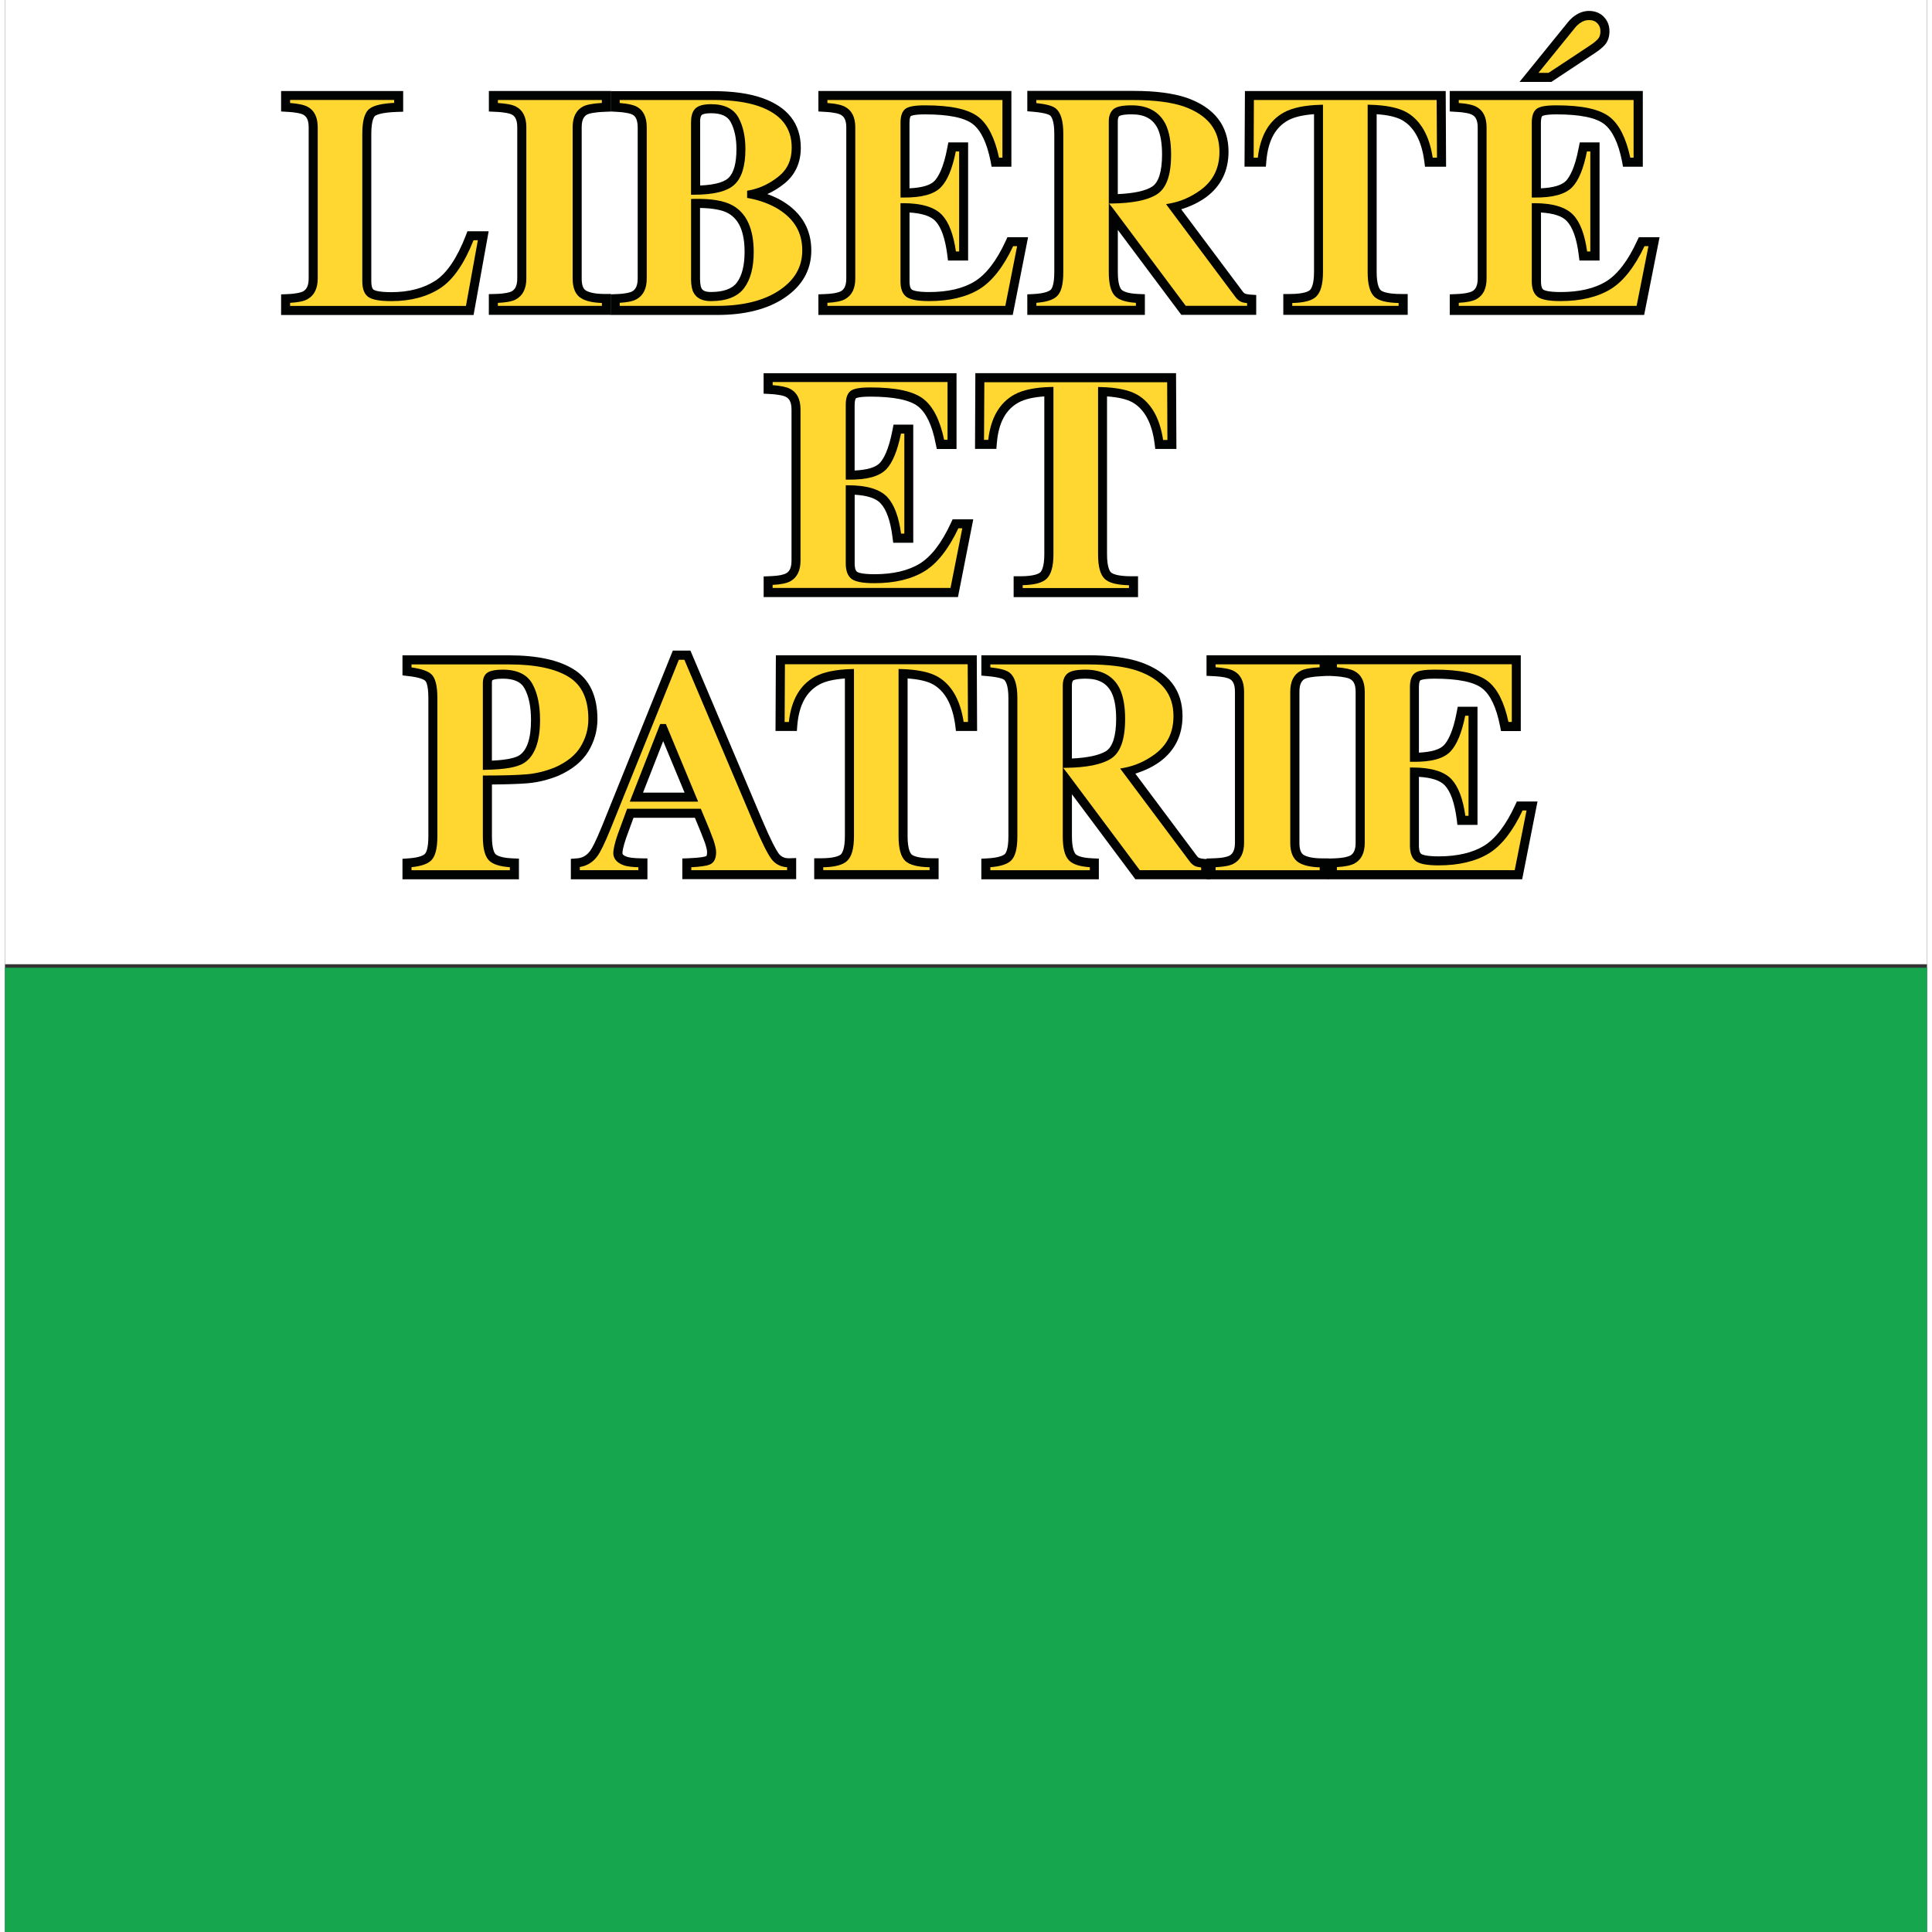
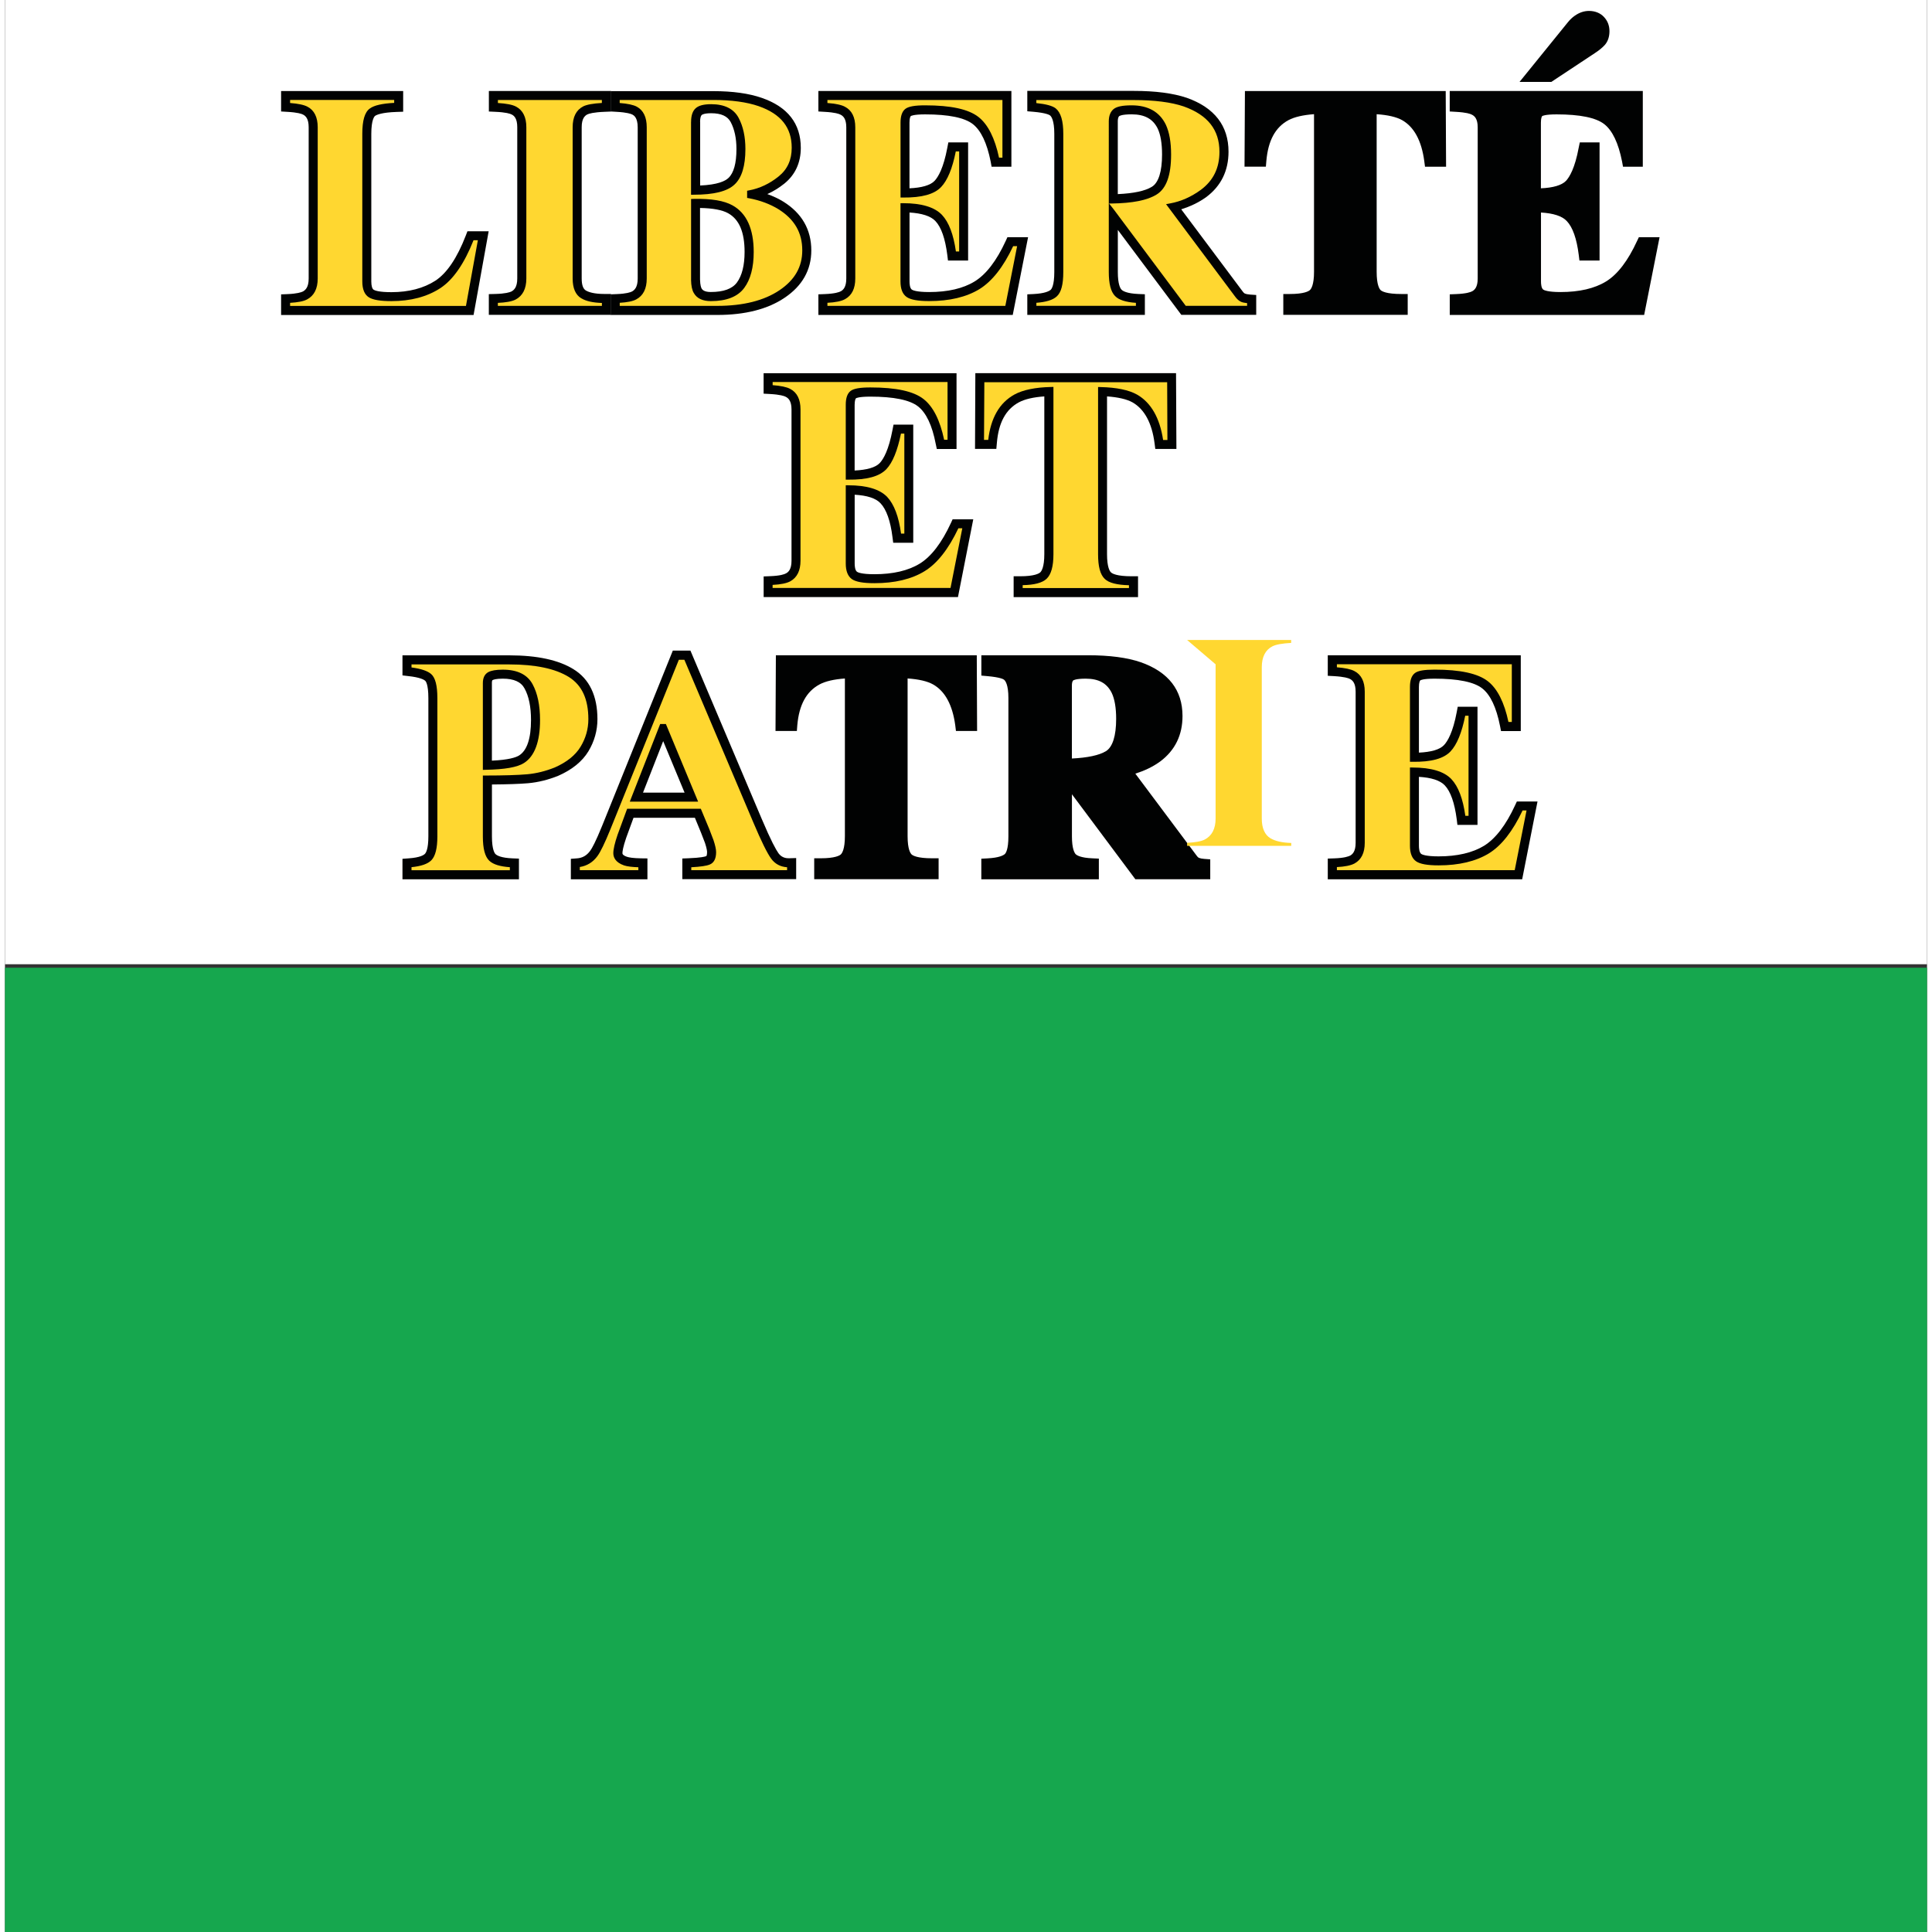
<svg xmlns="http://www.w3.org/2000/svg" id="Calque_1" data-name="Calque 1" viewBox="0 0 469.85 472.28" width="25" height="25">
  <rect x="0" y="0" width="469.85" height="472.28" fill="#333333" stroke="none" />
  <defs>
    <style>
      .cls-1 {
        fill: #ffd730;
      }

      .cls-2 {
        fill: #fff;
      }

      .cls-3 {
        fill: #16a74e;
      }

      .cls-4 {
        fill: #010202;
      }
    </style>
  </defs>
  <path class="cls-2" d="M0,0h469.85v235.71H0V0Z" />
  <path class="cls-3" d="M0,236.56h469.85v235.72H0v-235.72Z" />
  <path class="cls-4" d="M67.5,22.24v5.01l1.49.09c2.57.14,3.56.49,3.91.69.59.32,1.34.96,1.34,3.09v36.97c0,2.17-.81,2.83-1.42,3.17-.39.19-1.39.54-3.79.64l-1.53.06v5.04h47.05l3.69-20.47h-5.19l-.39,1.02c-2.13,5.52-4.64,9.24-7.47,11.08-2.84,1.83-6.45,2.79-10.72,2.79-3.07,0-4.05-.41-4.34-.59-.36-.22-.58-.95-.58-2.02v-36.07c0-3.53.77-4.28.91-4.4.35-.25,1.57-.86,5.35-.98l1.53-.05v-5.05h-29.85s0,0,0,0Z" />
  <path class="cls-1" d="M69.7,24.45v.73c1.98.15,3.41.45,4.26.91,1.65.87,2.49,2.56,2.49,5.02v36.97c0,2.49-.88,4.21-2.61,5.12-.88.47-2.3.72-4.14.83v.75h42.99c.17-.92,2.66-14.73,2.91-16.05h-1.06c-2.27,5.73-5.01,9.7-8.15,11.73-3.21,2.09-7.22,3.15-11.92,3.15-2.7,0-4.5-.3-5.5-.92-1.07-.66-1.62-1.97-1.62-3.9v-36.09c0-3.25.59-5.27,1.82-6.16,1.07-.8,3.06-1.24,5.97-1.39v-.72h-25.43s0,.01,0,.01Z" />
  <path class="cls-4" d="M118.29,22.24v5.02l1.51.07c2.66.11,3.71.46,4.09.67.58.3,1.34.95,1.34,3.1v36.98c0,2.18-.82,2.85-1.44,3.18-.4.19-1.46.54-3.97.6l-1.54.04v5.06h29.85v-5.1h-1.58c-2.59,0-3.9-.47-4.55-.85-.69-.41-1.02-1.4-1.02-2.93V31.11c0-2.18.79-2.83,1.38-3.14.37-.18,1.44-.53,4.27-.64l1.5-.06v-5.03h-29.85Z" />
  <path class="cls-1" d="M120.5,24.45v.73c2.06.13,3.52.4,4.41.87,1.69.88,2.54,2.58,2.54,5.06v36.98c0,2.5-.89,4.23-2.65,5.15-.93.47-2.4.71-4.31.8v.73h25.43v-.71c-2.19-.07-3.87-.43-5.06-1.15-1.38-.83-2.09-2.46-2.09-4.82V31.11c0-2.5.86-4.21,2.57-5.1.9-.45,2.43-.72,4.57-.84v-.72h-25.43,0Z" />
  <path class="cls-4" d="M148.07,22.24v5.01l1.48.09c2.53.14,3.49.49,3.84.68.33.18,1.28.71,1.28,3.1v36.98c0,2.16-.8,2.83-1.4,3.16-.38.19-1.35.54-3.69.63l-1.51.06v5.04h26.07c6.78,0,12.31-1.41,16.44-4.2,4.34-2.91,6.53-6.82,6.53-11.57,0-5.09-2.3-9.1-6.84-11.93-1.18-.73-2.51-1.34-3.91-1.85,1.45-.65,2.83-1.5,4.15-2.55,2.67-2.16,4.03-5.11,4.03-8.75,0-5.91-3.2-10.02-9.53-12.21-3.16-1.1-7.15-1.65-11.83-1.65h-25.1v-.02h0ZM169.92,29.8c0-1.01.21-1.53.4-1.69.09-.08.58-.43,2.32-.43,2.43,0,3.98.71,4.76,2.15.94,1.76,1.41,3.98,1.41,6.61,0,3.47-.66,5.84-1.95,7.06-.81.78-2.67,1.66-6.92,1.85v-15.55h0ZM170.31,70.54l-.02-.03c-.1-.18-.34-.73-.38-2.17v-17.5c3.08.05,5.4.47,6.86,1.28,2.72,1.52,4.03,4.61,4.03,9.48,0,3.27-.64,5.79-1.88,7.47-1.15,1.54-3.28,2.31-6.38,2.31-1.75,0-2.11-.64-2.24-.85" />
  <path class="cls-1" d="M150.27,24.45v.73c1.96.15,3.35.45,4.2.91,1.59.87,2.41,2.56,2.41,5.02v36.98c0,2.49-.86,4.19-2.57,5.1-.86.47-2.24.72-4.03.83v.75h23.86c6.31,0,11.43-1.29,15.19-3.82,3.74-2.52,5.57-5.71,5.57-9.75,0-4.33-1.91-7.61-5.83-10.06-2-1.23-4.41-2.15-7.15-2.67l-.5-.09v-1.75l.51-.1c2.56-.48,4.97-1.61,7.19-3.4,2.16-1.74,3.2-4.04,3.2-7.02,0-4.93-2.63-8.25-8.06-10.15-2.91-1.01-6.65-1.52-11.1-1.52h-22.88s0,0,0,0ZM167.72,29.8c0-1.58.39-2.71,1.16-3.37.75-.65,1.98-.96,3.75-.96,3.27,0,5.52,1.13,6.7,3.32,1.12,2.09,1.67,4.65,1.67,7.65,0,4.1-.88,7.01-2.65,8.66-1.77,1.68-5.04,2.5-10.01,2.5h-.63v-17.8ZM167.72,68.39v-19.75l.62-.02c4.34-.09,7.45.43,9.52,1.59,3.43,1.9,5.17,5.74,5.17,11.4,0,3.76-.78,6.72-2.33,8.79-1.58,2.13-4.32,3.21-8.15,3.21-2.01,0-3.4-.66-4.15-1.96-.44-.72-.66-1.79-.69-3.25" />
  <path class="cls-4" d="M198.84,22.24v5.01l1.5.09c2.59.14,3.56.49,3.93.7.61.31,1.39.96,1.39,3.08v36.98c0,2.11-.77,2.78-1.32,3.09-.41.23-1.43.6-3.98.7l-1.52.06v5.04h47.51l3.75-19.01h-5.05l-.42.92c-2.23,4.86-4.81,8.19-7.6,9.9-2.82,1.73-6.55,2.59-11.12,2.59-3.14,0-4.02-.46-4.22-.59-.5-.36-.57-1.41-.57-2.02v-16.83c2.98.18,5.17.85,6.33,2.09,1.43,1.51,2.39,4.29,2.9,8.27l.17,1.38h4.92v-28.88h-4.83l-.25,1.29c-.93,4.97-2.22,7.16-3.13,8.12-1.02,1.08-3.17,1.68-6.12,1.81v-16.03c0-1.14.23-1.57.33-1.63.03-.02.62-.41,3.48-.41,5.74,0,9.65.8,11.68,2.38,1.99,1.56,3.45,4.63,4.35,9.14l.23,1.27h4.84v-18.51h-47.18Z" />
  <path class="cls-1" d="M201.05,24.45v.73c1.98.15,3.43.45,4.27.91,1.68.86,2.54,2.56,2.54,5.02v36.98c0,2.43-.83,4.11-2.47,5.02-.9.52-2.39.81-4.34.91v.75h43.49c.17-.9,2.62-13.27,2.88-14.59h-.97c-2.38,5.07-5.16,8.6-8.25,10.5-3.17,1.94-7.31,2.92-12.28,2.92-2.75,0-4.53-.33-5.49-.99-1.02-.7-1.52-1.98-1.52-3.82v-19.12h.64c4.5,0,7.69.96,9.49,2.85,1.71,1.81,2.82,4.77,3.42,8.95h.79v-24.46h-.82c-.83,4.18-2.02,7.06-3.59,8.71-1.67,1.77-4.72,2.61-9.3,2.57h-.62v-18.3c0-1.66.4-2.78,1.19-3.38.77-.59,2.29-.86,4.82-.86,6.32,0,10.59.93,13.05,2.85,2.33,1.83,4,5.19,5.02,9.94h.83v-14.09h-42.76s0,0,0,0Z" />
  <path class="cls-4" d="M249.91,22.24v4.96l1.45.12c3.19.28,3.97.79,4.09.88.33.25,1.06,1.21,1.06,4.51v33.79c0,3.28-.67,4.15-.88,4.34-.38.32-1.4.9-4.23,1.04l-1.49.07v5.02h28.74v-5.04l-1.52-.06c-2.98-.12-3.92-.78-4.18-1.06-.28-.27-.91-1.25-.91-4.32v-10.29c3.97,5.3,15.52,20.76,15.52,20.76h18.31v-4.85l-1.48-.1c-.52-.04-.96-.12-1.27-.25-.09-.02-.31-.15-.64-.62-.02-.02-11.09-14.81-14.94-19.97,2.12-.68,4.16-1.59,6.12-3,3.61-2.7,5.44-6.43,5.44-11.09,0-6.34-3.44-10.77-10.2-13.17-3.35-1.13-7.68-1.69-12.91-1.69h-26.1s0,0,0,0ZM272.03,29.67c0-.46.07-1.05.36-1.29.02-.02.56-.43,3.04-.43,3.16,0,5.19,1.11,6.36,3.49.7,1.5,1.06,3.61,1.06,6.32,0,4.17-.85,6.9-2.49,7.9-1.66,1.03-4.5,1.62-8.33,1.79,0,0,0-17.79,0-17.79Z" />
  <path class="cls-1" d="M252.12,24.45v.75c2.36.24,3.91.66,4.72,1.28,1.27,1.03,1.87,3.07,1.87,6.22v33.79c0,3.05-.51,4.99-1.6,5.97-.95.88-2.62,1.38-4.98,1.56v.74h24.33v-.73c-2.49-.17-4.19-.71-5.12-1.69-1.02-1.06-1.51-2.98-1.51-5.85V29.67c0-1.37.41-2.38,1.19-3.02.77-.61,2.16-.9,4.41-.9,4,0,6.82,1.59,8.34,4.72.85,1.82,1.29,4.26,1.29,7.3,0,5.12-1.16,8.31-3.54,9.78-2.26,1.41-5.88,2.13-11.05,2.2,0,0-.44,0-.57,0,.16.18,1.12,1.42,1.12,1.42,0,0,17.25,23.1,17.62,23.59h15v-.66c-.48-.06-.98-.13-1.36-.27-.58-.22-1.13-.7-1.62-1.4l-16.83-22.52,1-.19c2.62-.47,5.14-1.59,7.5-3.31,3.06-2.28,4.55-5.33,4.55-9.3,0-5.38-2.86-9-8.73-11.09-3.06-1.04-7.16-1.56-12.16-1.56h-23.88s0,0,0,0Z" />
  <path class="cls-4" d="M303.11,22.24l-.1,18.5h5.22l.12-1.44c.44-4.95,2.19-8.18,5.38-9.92,1.48-.79,3.59-1.27,6.27-1.47v38.56c0,3.16-.7,4.16-1,4.43-.31.29-1.42.97-4.95.97h-1.56v5.09h30.41v-5.09h-1.57c-3.64,0-4.73-.66-5.05-.95-.28-.27-.97-1.26-.97-4.46V27.92c2.72.18,4.84.67,6.24,1.46,2.92,1.67,4.74,5.04,5.4,10.01l.18,1.37h5.15l-.09-18.51s-49.08,0-49.08,0Z" />
-   <path class="cls-1" d="M305.3,24.45c0,1.11-.06,12.98-.06,14.1h1.02c.6-5.32,2.73-9.09,6.44-11.1,2.06-1.11,5.05-1.73,8.85-1.83l.64-.02v40.89c0,2.99-.56,4.97-1.69,6.04-1.03.98-2.98,1.47-5.82,1.54v.7h26v-.7c-2.92-.07-4.88-.55-5.92-1.52-1.11-1.06-1.65-3.05-1.65-6.06V25.59l.63.02c3.89.1,6.88.72,8.88,1.83,3.45,1.98,5.58,5.74,6.39,11.1h1.05c0-1.12-.06-12.99-.08-14.1h-44.67Z" />
  <path class="cls-4" d="M383.69,3.88c-.57.41-1.12.92-1.62,1.54l-11.84,14.61h7.77l10.61-7.02c1.08-.7,1.9-1.38,2.5-2.05.73-.85,1.11-1.98,1.11-3.34s-.45-2.53-1.36-3.49c-.89-.95-2.17-1.46-3.64-1.46-1.23,0-2.41.41-3.51,1.2M353.17,22.24v5.01l1.51.09c2.57.14,3.56.49,3.92.7.62.31,1.41.96,1.41,3.08v36.98c0,2.11-.77,2.78-1.33,3.09-.41.23-1.45.6-3.97.7l-1.53.06v5.04h47.52l3.77-19.01h-5.06l-.44.92c-2.23,4.86-4.79,8.19-7.58,9.9-2.82,1.73-6.56,2.59-11.12,2.59-3.15,0-4.02-.46-4.23-.59-.49-.36-.56-1.41-.56-2.02v-16.83c3,.18,5.16.85,6.31,2.09,1.44,1.51,2.42,4.29,2.92,8.27l.17,1.38h4.92v-28.88h-4.83l-.27,1.29c-.92,4.97-2.22,7.16-3.12,8.12-1.05,1.08-3.16,1.68-6.12,1.81v-16.03c0-1.14.23-1.57.33-1.63.02-.02.63-.41,3.49-.41,5.72,0,9.63.8,11.66,2.38,2,1.56,3.47,4.63,4.36,9.14l.23,1.27h4.84v-18.51h-47.18,0Z" />
-   <path class="cls-1" d="M385,5.67h-.03c-.41.3-.8.66-1.16,1.11,0,0-6.59,8.14-8.95,11.03h2.46c.33-.19,10.06-6.65,10.06-6.65.91-.58,1.59-1.15,2.05-1.66.39-.44.58-1.07.58-1.87s-.23-1.42-.76-1.95c-.51-.53-1.16-.77-2.05-.77-.77,0-1.51.23-2.2.76M355.38,24.45v.73c2,.15,3.43.45,4.28.91,1.67.86,2.52,2.56,2.52,5.02v36.98c0,2.43-.81,4.11-2.44,5.02-.94.52-2.42.81-4.36.91v.75h43.48c.19-.9,2.62-13.27,2.89-14.59h-.97c-2.41,5.07-5.17,8.6-8.27,10.5-3.19,1.94-7.3,2.92-12.27,2.92-2.76,0-4.54-.33-5.49-.99-1-.7-1.52-1.98-1.52-3.82v-19.12h.62c4.52,0,7.7.96,9.5,2.85,1.72,1.81,2.82,4.77,3.41,8.95h.78v-24.46h-.82c-.83,4.18-2,7.06-3.57,8.71-1.69,1.77-4.73,2.61-9.3,2.57h-.62v-18.3c0-1.66.4-2.78,1.19-3.38.77-.59,2.29-.86,4.83-.86,6.31,0,10.58.93,13.04,2.85,2.33,1.83,4,5.19,5.02,9.94h.81v-14.09h-42.75s0,0,0,0Z" />
  <path class="cls-4" d="M185.45,91.21v5.02l1.48.08c2.59.14,3.59.5,3.93.69.62.32,1.41.97,1.41,3.09v36.98c0,2.11-.75,2.77-1.34,3.09-.4.23-1.43.6-3.95.69l-1.52.06v5.05h47.5l3.74-19.01h-5.05l-.42.91c-2.25,4.87-4.81,8.19-7.6,9.91-2.82,1.73-6.55,2.6-11.11,2.6-3.14,0-4.03-.45-4.23-.59-.5-.35-.58-1.42-.58-2.01v-16.83c3.02.17,5.17.85,6.31,2.08,1.44,1.51,2.44,4.31,2.93,8.28l.18,1.38h4.9v-28.88h-4.82l-.25,1.28c-.94,4.97-2.22,7.16-3.13,8.12-1.03,1.09-3.17,1.68-6.13,1.82v-16.03c0-1.13.24-1.56.33-1.63.02-.02.64-.4,3.49-.4,5.72,0,9.64.8,11.67,2.38,2,1.56,3.47,4.64,4.33,9.15l.27,1.27h4.82v-18.52h-47.16s0-.01,0-.01Z" />
  <path class="cls-1" d="M187.66,93.42v.73c2.01.16,3.42.45,4.28.91,1.68.87,2.53,2.56,2.53,5.02v36.98c0,2.42-.83,4.11-2.46,5.02-.92.51-2.4.8-4.36.9v.75h43.49c.18-.9,2.62-13.27,2.88-14.59h-.96c-2.4,5.06-5.17,8.61-8.28,10.5-3.17,1.94-7.28,2.92-12.25,2.92-2.75,0-4.55-.33-5.5-.99-.99-.71-1.5-1.99-1.5-3.82v-19.12h.62c4.51,0,7.7.96,9.51,2.85,1.69,1.81,2.82,4.77,3.39,8.96h.8v-24.45h-.82c-.86,4.17-2.02,7.05-3.57,8.7-1.71,1.78-4.75,2.61-9.31,2.56h-.62v-18.3c0-1.66.39-2.77,1.18-3.38.77-.59,2.31-.86,4.83-.86,6.31,0,10.58.93,13.02,2.85,2.34,1.83,4.02,5.18,5.02,9.94h.83v-14.11h-42.76s0,0,0,0Z" />
  <path class="cls-4" d="M237.21,91.21l-.08,18.52h5.21l.13-1.44c.41-4.94,2.16-8.19,5.36-9.93,1.48-.79,3.57-1.27,6.24-1.46v38.56c0,3.17-.69,4.16-.98,4.44-.31.29-1.41.97-4.94.97h-1.58v5.1h30.41v-5.1h-1.56c-3.64,0-4.75-.66-5.05-.95-.3-.27-.97-1.26-.97-4.46v-38.56c2.7.19,4.83.68,6.23,1.46,2.91,1.67,4.75,5.04,5.39,10l.18,1.38h5.16l-.09-18.52s-49.08,0-49.08,0Z" />
  <path class="cls-1" d="M239.41,93.42c-.02,1.11-.06,12.99-.08,14.11h1.03c.61-5.33,2.74-9.09,6.43-11.1,2.06-1.12,5.05-1.74,8.85-1.83l.66-.02v40.88c0,2.99-.56,4.98-1.69,6.04-1.05.98-2.98,1.49-5.83,1.54v.71h25.98v-.69c-2.91-.07-4.88-.56-5.89-1.52-1.14-1.06-1.66-3.05-1.66-6.06v-40.88l.65.02c3.88.09,6.86.71,8.86,1.83,3.45,1.97,5.58,5.73,6.39,11.1h1.05c0-1.12-.06-13-.06-14.11h-44.69s0,0,0,0Z" />
  <path class="cls-4" d="M97.17,160.18v4.92l1.41.17c2.81.3,3.82.85,4.16,1.16.08.06.76.75.76,4.22v33.8c0,3.08-.59,4.02-.84,4.27-.26.28-1.17.92-4.02,1.11l-1.47.11v5h28.47v-5.05l-1.51-.06c-2.82-.11-3.84-.69-4.2-1.03-.21-.18-.89-1.08-.89-4.34v-12.69c3.78-.03,6.78-.13,8.85-.31,2.46-.22,4.94-.84,7.39-1.83,3.38-1.5,5.83-3.49,7.33-5.95,1.47-2.44,2.22-5.09,2.22-7.87,0-5.7-1.96-9.82-5.83-12.2-3.63-2.27-8.91-3.41-15.68-3.41h-26.15ZM119.02,166.98c0-.38.06-.67.17-.72.19-.11.82-.36,2.5-.36,2.71,0,4.46.78,5.33,2.41,1.04,1.89,1.57,4.49,1.57,7.69,0,4.51-.97,7.43-2.89,8.66-.77.49-2.57,1.1-6.67,1.28,0,0,0-18.95,0-18.95Z" />
  <path class="cls-1" d="M99.38,162.39v.77c2.3.31,3.9.83,4.8,1.61,1.02.89,1.52,2.82,1.52,5.89v33.8c0,2.89-.48,4.8-1.46,5.82-.9.92-2.52,1.47-4.86,1.7v.75h24.04v-.74c-2.38-.17-4.04-.66-5.02-1.57-1.06-1-1.58-2.94-1.58-5.95v-14.89h.62c4.5,0,7.95-.11,10.23-.31,2.24-.2,4.51-.77,6.75-1.67,2.9-1.28,5.02-2.97,6.28-5.05,1.27-2.09,1.91-4.36,1.91-6.73,0-4.95-1.57-8.33-4.79-10.34-3.28-2.03-8.16-3.06-14.51-3.06h-23.93,0ZM116.82,166.98c0-1.28.44-2.18,1.31-2.67.76-.41,1.93-.61,3.57-.61,3.54,0,5.98,1.18,7.27,3.55,1.21,2.22,1.83,5.17,1.83,8.75,0,5.31-1.32,8.85-3.91,10.51-1.63,1.05-4.72,1.59-9.43,1.67l-.64.02s0-21.22,0-21.22Z" />
  <path class="cls-4" d="M163.25,159.06l-17.28,42.83c-1.6,3.94-2.47,5.49-2.91,6.08-.85,1.17-1.9,1.77-3.27,1.86l-1.46.11v5h18.72v-5.1l-1.55-.02c-1.96-.03-2.96-.21-3.46-.38-1.1-.38-1.1-.77-1.1-.89,0-.41.13-1.44.93-3.78,0,0,1.16-3.18,1.78-4.87h15c.5,1.22,1.51,3.67,1.51,3.67l.97,2.51c.46,1.41.5,2.02.5,2.21,0,.7-.15.97-.18.98-.29.13-1.26.41-4.36.53l-1.51.06v5.05h27.83v-5.16l-1.62.05c-1.2.05-2.07-.36-2.71-1.23-.59-.83-1.79-2.95-4.1-8.41l-17.42-41.12h-4.31s0,0,0,0ZM160.9,181.17c1.46,3.5,4.1,9.88,5.23,12.59h-10.16c1.05-2.69,3.54-9.07,4.93-12.59" />
  <path class="cls-1" d="M164.73,161.28c-.31.77-16.73,41.44-16.73,41.44-1.38,3.39-2.42,5.53-3.18,6.56-1.1,1.51-2.56,2.38-4.3,2.66v.78h14.31v-.72c-1.47-.05-2.66-.18-3.47-.44-2.19-.75-2.65-2.05-2.65-3s.34-2.45,1.04-4.5c.01,0,2.34-6.36,2.34-6.36h18.01l2.09,5.02,1.01,2.65c.43,1.3.64,2.27.64,2.94,0,1.59-.53,2.61-1.57,3.03-.78.33-2.28.54-4.5.66v.72h23.42v-.72c-1.63-.11-2.95-.8-3.9-2.11-.98-1.36-2.41-4.25-4.35-8.84,0,0-15.23-35.94-16.86-39.77h-1.36s0,0,0,0ZM160.18,176.98h1.38l7.88,18.98h-16.7l7.43-18.98Z" />
  <path class="cls-4" d="M188.45,160.18l-.09,18.51h5.22l.11-1.44c.44-4.94,2.2-8.18,5.39-9.92,1.47-.8,3.59-1.28,6.24-1.47v38.55c0,3.17-.69,4.16-.99,4.45-.3.28-1.41.95-4.94.95h-1.57v5.11h30.41v-5.11h-1.57c-3.63,0-4.72-.66-5.03-.94-.29-.28-.98-1.26-.98-4.47v-38.55c2.72.19,4.83.67,6.23,1.46,2.94,1.67,4.75,5.03,5.42,10l.17,1.38h5.17l-.08-18.51s-49.11,0-49.11,0Z" />
-   <path class="cls-1" d="M190.66,162.39c0,1.11-.07,12.98-.07,14.11h1.03c.58-5.33,2.71-9.09,6.41-11.11,2.08-1.11,5.06-1.72,8.86-1.84l.65-.02v40.88c0,3-.54,4.98-1.69,6.05-1.05.98-2.98,1.49-5.82,1.54v.7h25.99v-.7c-2.9-.06-4.87-.56-5.92-1.53-1.11-1.05-1.66-3.03-1.66-6.06v-40.88l.64.02c3.9.11,6.88.72,8.88,1.84,3.44,1.97,5.57,5.72,6.39,11.09h1.06c0-1.13-.07-13-.07-14.11h-44.69s0,0,0,0Z" />
  <path class="cls-4" d="M238.68,160.18v4.97l1.45.13c3.19.28,3.97.77,4.08.87.33.25,1.08,1.2,1.08,4.5v33.8c0,3.28-.67,4.14-.88,4.33-.38.33-1.41.9-4.23,1.05l-1.51.08v5.03h28.73v-5.05l-1.51-.07c-2.99-.11-3.93-.77-4.19-1.05-.25-.3-.88-1.28-.88-4.33v-10.28c3.95,5.3,15.5,20.77,15.5,20.77h18.31v-4.86l-1.46-.11c-.54-.03-.98-.13-1.28-.25-.09-.03-.32-.16-.64-.62-.02-.02-11.08-14.8-14.93-19.97,2.11-.67,4.16-1.58,6.11-3,3.59-2.7,5.42-6.42,5.42-11.09,0-6.33-3.42-10.75-10.19-13.14-3.33-1.15-7.66-1.71-12.88-1.71h-26.12s0,0,0,0ZM260.81,167.62c0-.47.05-1.05.34-1.3.03-.02.57-.42,3.03-.42,3.19,0,5.19,1.11,6.37,3.49.71,1.48,1.08,3.62,1.08,6.33,0,4.16-.86,6.89-2.49,7.9-1.67,1.02-4.51,1.61-8.33,1.8,0,0,0-17.8,0-17.8Z" />
-   <path class="cls-1" d="M240.88,162.39v.75c2.36.25,3.93.67,4.72,1.3,1.27,1.02,1.88,3.06,1.88,6.22v33.8c0,3.03-.52,4.98-1.6,5.97-.96.87-2.63,1.38-5,1.56v.74h24.32v-.74c-2.49-.17-4.18-.7-5.12-1.69-1.02-1.07-1.5-2.97-1.5-5.84v-36.83c0-1.38.41-2.4,1.19-3.02.77-.62,2.17-.91,4.41-.91,4.02,0,6.83,1.59,8.36,4.72.84,1.82,1.28,4.26,1.28,7.3,0,5.11-1.16,8.31-3.53,9.78-2.27,1.41-5.89,2.13-11.06,2.2h-.56c.15.18,1.12,1.43,1.12,1.43,0,0,17.24,23.09,17.62,23.59h15v-.67c-.47-.07-.96-.13-1.36-.28-.57-.22-1.13-.69-1.6-1.39l-16.84-22.51.98-.18c2.63-.49,5.16-1.6,7.51-3.33,3.05-2.28,4.54-5.33,4.54-9.31,0-5.36-2.87-8.98-8.74-11.06-3.07-1.05-7.15-1.57-12.15-1.57h-23.88s0,0,0,0Z" />
-   <path class="cls-4" d="M293.72,160.18v5.03l1.52.07c2.66.11,3.7.47,4.09.67.58.31,1.34.95,1.34,3.11v36.99c0,2.16-.83,2.85-1.44,3.16-.4.2-1.46.55-3.97.61l-1.54.05v5.07h29.86v-5.11h-1.58c-2.58,0-3.91-.47-4.55-.86-.67-.41-1.02-1.39-1.02-2.92v-36.98c0-2.17.78-2.83,1.38-3.15.36-.18,1.44-.51,4.27-.64l1.51-.07v-5.03h-29.87Z" />
-   <path class="cls-1" d="M295.94,162.39v.72c2.06.15,3.52.42,4.42.89,1.69.87,2.54,2.58,2.54,5.07v36.98c0,2.5-.9,4.23-2.66,5.14-.92.47-2.4.7-4.3.8v.74h25.45v-.71c-2.2-.06-3.89-.44-5.08-1.14-1.39-.84-2.12-2.47-2.12-4.83v-36.98c0-2.52.88-4.23,2.59-5.11.9-.46,2.44-.72,4.59-.84v-.72s-25.44,0-25.44,0Z" />
+   <path class="cls-1" d="M295.94,162.39v.72v36.98c0,2.5-.9,4.23-2.66,5.14-.92.47-2.4.7-4.3.8v.74h25.45v-.71c-2.2-.06-3.89-.44-5.08-1.14-1.39-.84-2.12-2.47-2.12-4.83v-36.98c0-2.52.88-4.23,2.59-5.11.9-.46,2.44-.72,4.59-.84v-.72s-25.44,0-25.44,0Z" />
  <path class="cls-4" d="M323.36,160.18v5.02l1.5.08c2.58.15,3.56.5,3.92.69.62.33,1.39.98,1.39,3.1v36.98c0,2.11-.77,2.77-1.31,3.09-.41.21-1.44.61-3.98.69l-1.52.05v5.07h47.52l3.75-19.02h-5.05l-.42.9c-2.24,4.87-4.81,8.2-7.6,9.92-2.82,1.72-6.57,2.59-11.12,2.59-3.14,0-4.03-.46-4.23-.59-.49-.36-.57-1.41-.57-2.02v-16.83c3,.18,5.16.85,6.33,2.09,1.42,1.5,2.39,4.3,2.91,8.27l.17,1.39h4.91v-28.89h-4.83l-.24,1.28c-.93,4.97-2.23,7.16-3.13,8.11-1.03,1.1-3.16,1.69-6.12,1.83v-16.03c0-1.15.25-1.57.34-1.64.02-.02.62-.41,3.47-.41,5.73,0,9.66.8,11.67,2.38,2,1.57,3.45,4.66,4.34,9.16l.25,1.27h4.83v-18.52h-47.17v-.02h0Z" />
  <path class="cls-1" d="M325.59,162.39v.73c1.98.16,3.41.46,4.27.92,1.67.85,2.54,2.54,2.54,5.02v36.98c0,2.42-.83,4.11-2.47,5.02-.91.51-2.41.8-4.34.9v.75h43.47c.19-.91,2.62-13.28,2.89-14.59h-.97c-2.39,5.06-5.16,8.61-8.25,10.5-3.16,1.93-7.31,2.92-12.27,2.92-2.76,0-4.54-.33-5.49-.98-1.02-.7-1.52-1.98-1.52-3.83v-19.11h.62c4.52,0,7.73.95,9.51,2.84,1.71,1.82,2.82,4.78,3.41,8.97h.78v-24.47h-.81c-.84,4.17-2.02,7.05-3.59,8.72-1.67,1.77-4.7,2.61-9.3,2.54h-.62v-18.28c0-1.67.39-2.77,1.2-3.4.75-.59,2.3-.85,4.82-.85,6.3,0,10.59.94,13.03,2.84,2.34,1.83,4.02,5.19,5.03,9.95h.82v-14.11h-42.74v.02s0,0,0,0Z" />
</svg>